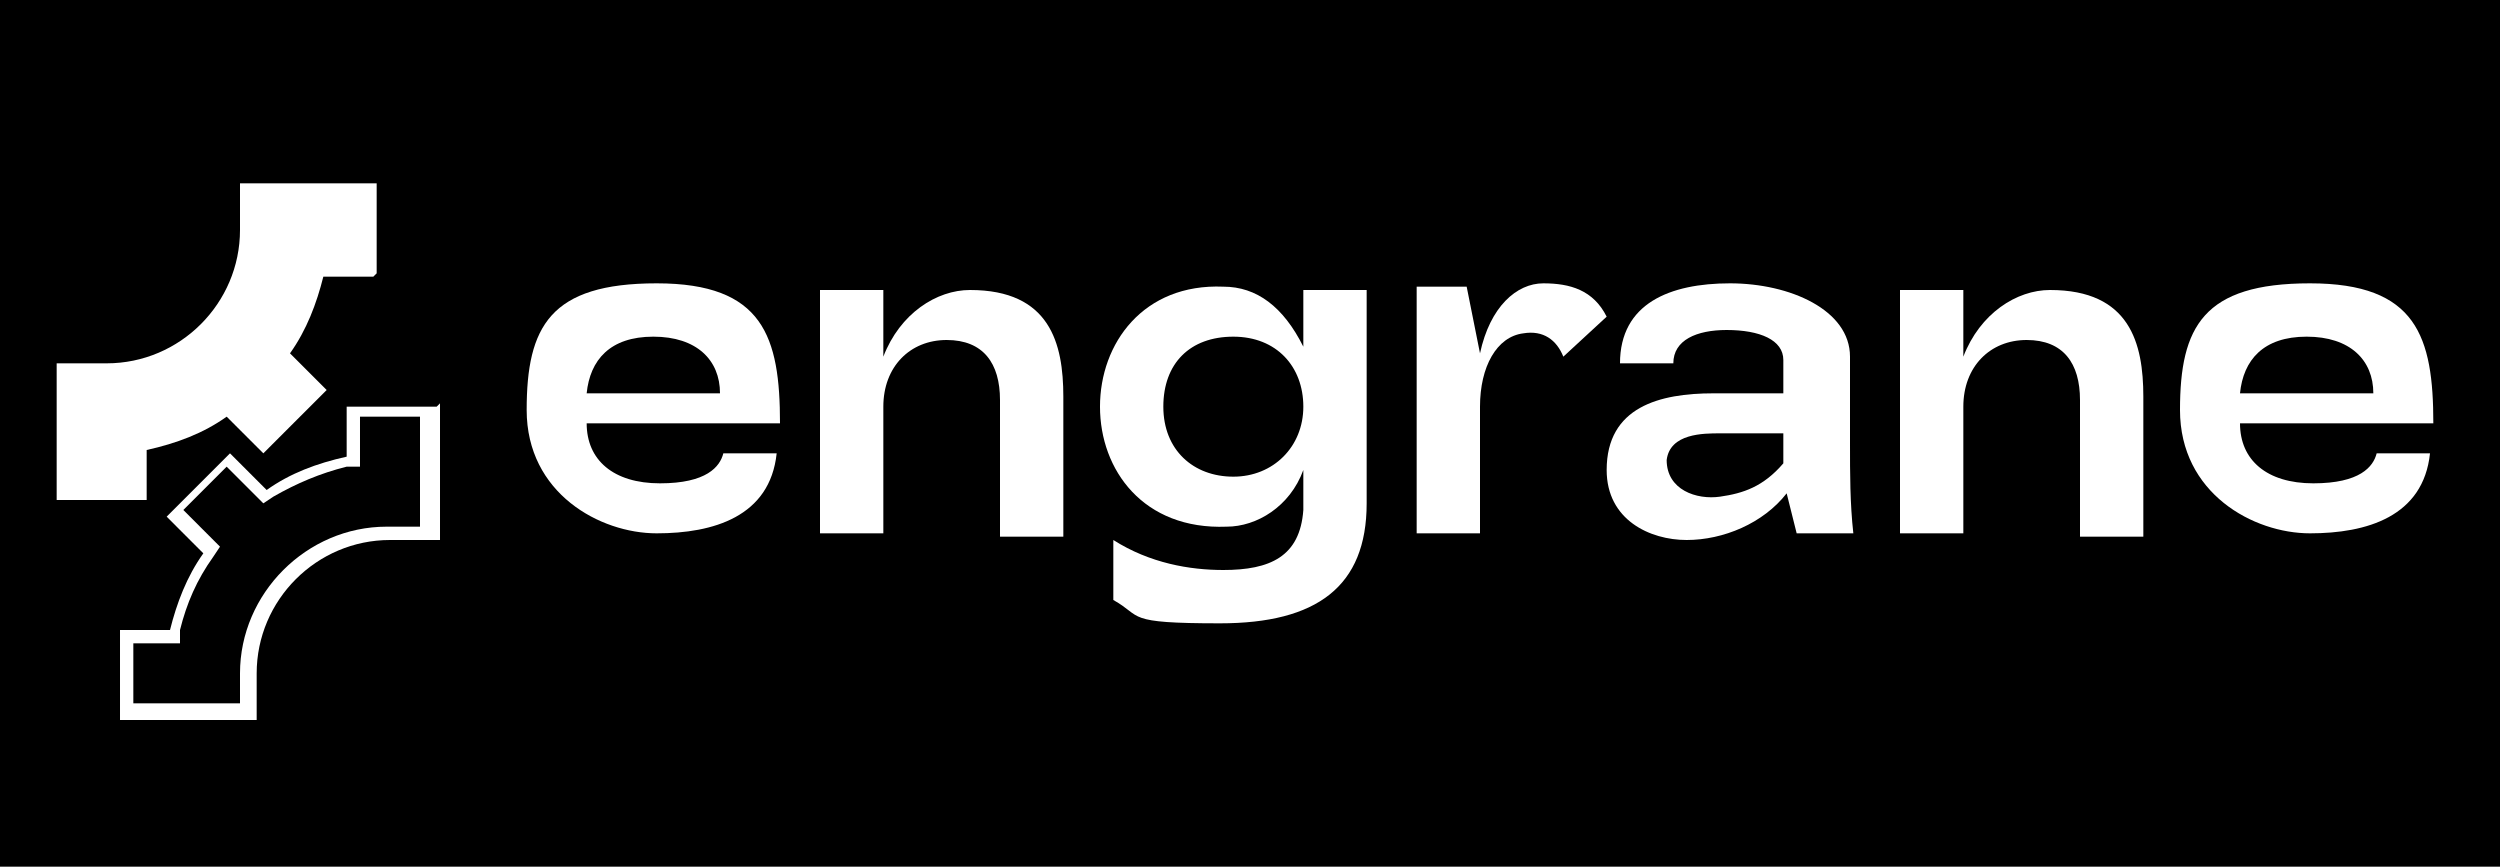
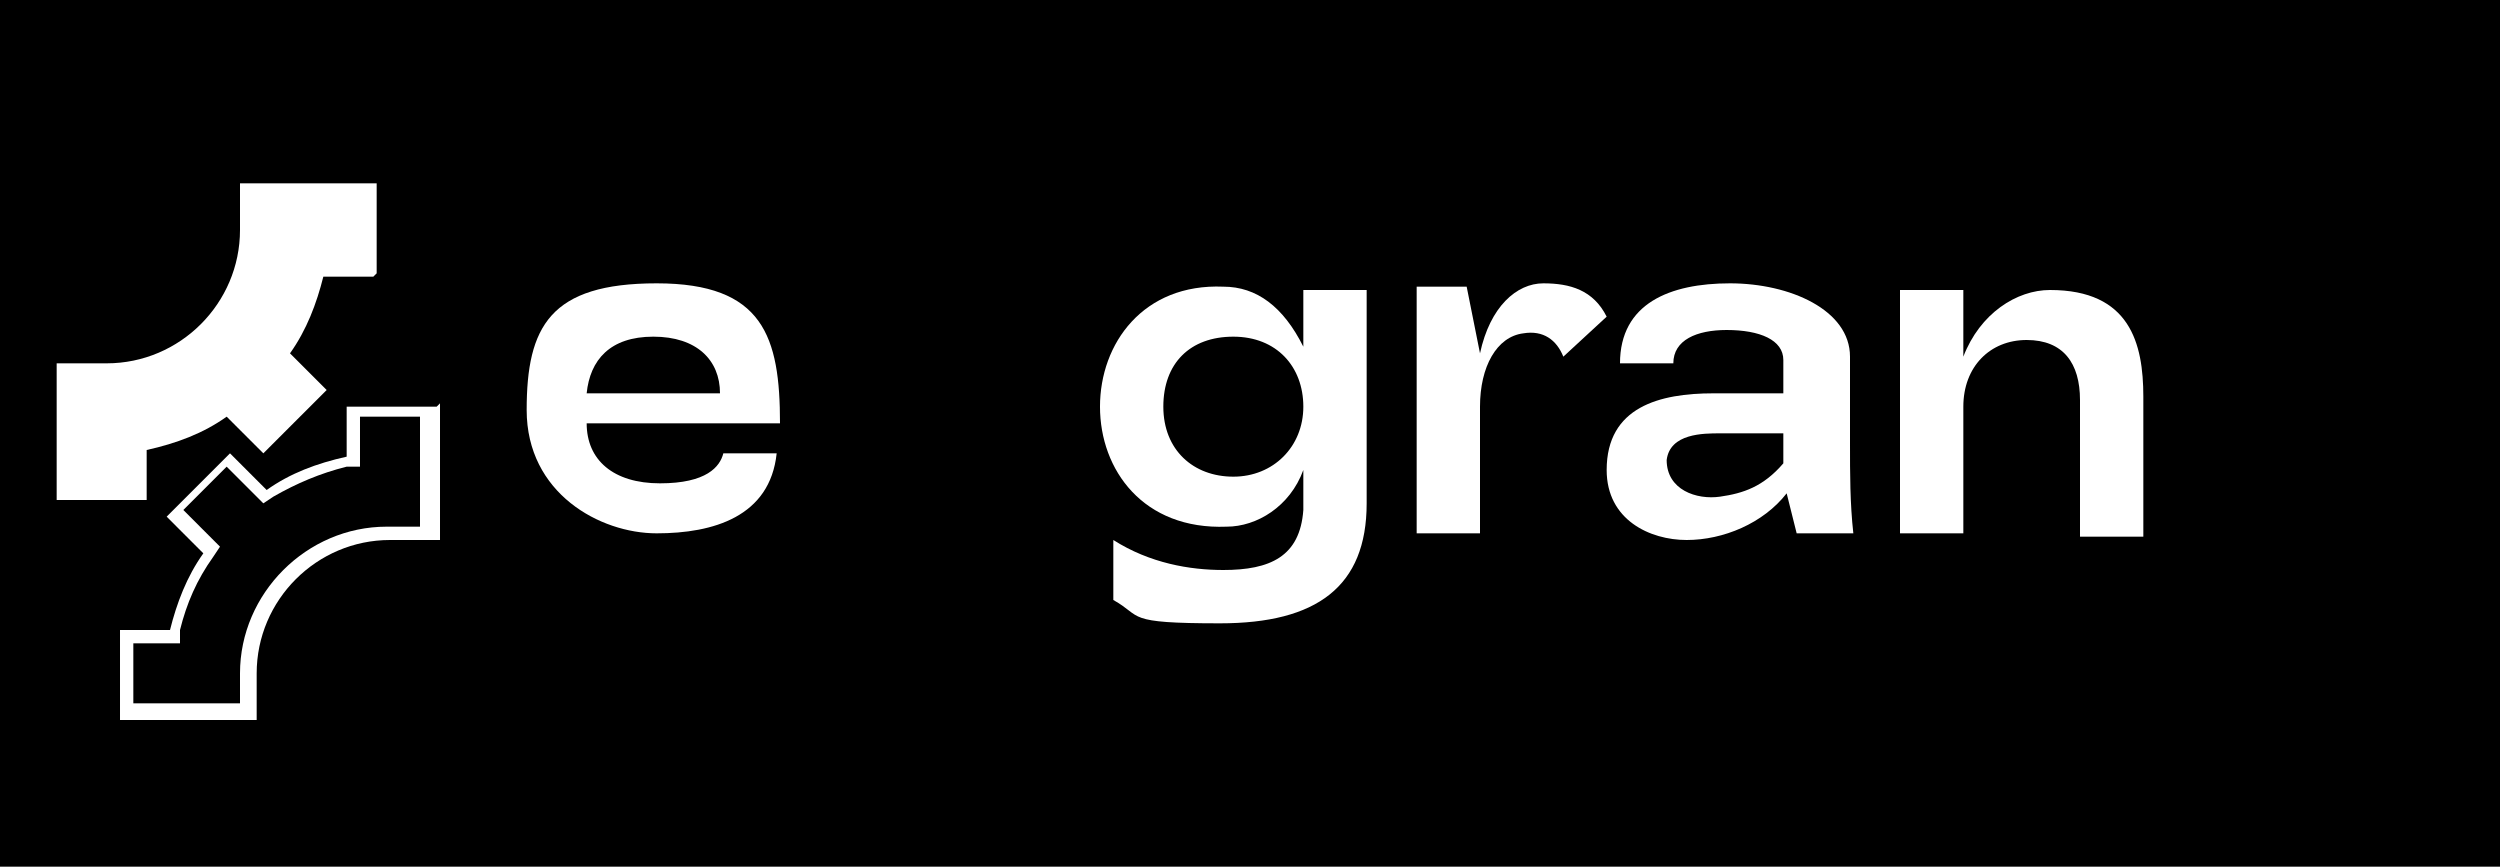
<svg xmlns="http://www.w3.org/2000/svg" id="Capa_1" version="1.1" viewBox="0 0 75 26">
  <defs>
    <style>
      .st0 {
        fill: #fff;
      }
    </style>
  </defs>
  <rect x="0" y="0" width="75" height="26" />
  <path class="st0" d="M11.3,8.2v-2.7h-4.1v1.4c0,2.2-1.8,4-4,4h-1.5v4.1h2.7v-1.5c.9-.2,1.7-.5,2.4-1l1.1,1.1,1.9-1.9-1.1-1.1c.5-.7.8-1.5,1-2.3h1.5Z" />
  <path class="st0" d="M12.6,12.7v3.1h-1c-2.4,0-4.4,2-4.4,4.4v.9h-3.2v-1.8h1.4v-.4c.2-.8.5-1.5,1-2.2l.2-.3-.3-.3-.8-.8,1.3-1.3.8.8.3.3.3-.2c.7-.4,1.4-.7,2.2-.9h.4v-1.5h1.8ZM13.1,12.2h-2.7v1.5c-.9.2-1.7.5-2.4,1l-1.1-1.1-1.9,1.9,1.1,1.1c-.5.7-.8,1.5-1,2.3h-1.5v2.7h4.1v-1.4c0-2.2,1.8-4,4-4h1.5v-4.1Z" />
  <path class="st0" d="M23.3,13.6c-.2,1.9-1.9,2.4-3.6,2.4s-3.9-1.2-3.9-3.7.7-3.8,3.9-3.8,3.7,1.6,3.7,4.2h-5.8c0,1.1.8,1.8,2.2,1.8s1.8-.5,1.9-.9h1.7ZM21.6,11.8c0-1-.7-1.7-2-1.7s-1.9.7-2,1.7h4Z" />
-   <path class="st0" d="M24.6,16v-7.3h1.9v2c.5-1.3,1.6-2,2.6-2,2.4,0,2.8,1.6,2.8,3.2v4.2h-1.9v-4.1c0-1.1-.5-1.8-1.6-1.8s-1.9.8-1.9,2v3.8h-1.9Z" />
  <path class="st0" d="M33.4,16.2c1.1.7,2.3.9,3.3.9,1.4,0,2.3-.4,2.4-1.8v-1.2c-.4,1.1-1.4,1.7-2.3,1.7-2.5.1-3.8-1.7-3.8-3.6s1.3-3.7,3.7-3.6c1,0,1.8.6,2.4,1.8v-1.7h1.9v6.4c0,2.5-1.5,3.6-4.4,3.6s-2.3-.2-3.2-.7v-1.7ZM39.1,12.2c0-1.2-.8-2.1-2.1-2.1s-2.1.8-2.1,2.1.9,2.1,2.1,2.1,2.1-.9,2.1-2.1" />
  <path class="st0" d="M42.6,8.6h1.4l.4,2c.3-1.4,1.1-2.1,1.9-2.1.8,0,1.5.2,1.9,1l-1.3,1.2c-.2-.5-.6-.8-1.2-.7-.8.1-1.3,1-1.3,2.2v3.8h-1.9v-7.4Z" />
  <path class="st0" d="M48.6,10.9c0-1.8,1.5-2.4,3.3-2.4s3.6.8,3.6,2.2v2.6c0,.9,0,1.8.1,2.7h-1.7c-.1-.4-.2-.8-.3-1.2-.7.9-1.9,1.4-3,1.4s-2.4-.6-2.4-2.1c0-1.9,1.6-2.3,3.2-2.3h2.1v-1c0-.6-.7-.9-1.7-.9-.9,0-1.6.3-1.6,1h-1.7ZM51.6,14.9c.7-.1,1.3-.3,1.9-1v-.9h-1.9c-.5,0-1.5,0-1.6.8,0,.9.9,1.2,1.6,1.1" />
  <path class="st0" d="M57,16v-7.3h1.9v2c.5-1.3,1.6-2,2.6-2,2.4,0,2.8,1.6,2.8,3.2v4.2h-1.9v-4.1c0-1.1-.5-1.8-1.6-1.8s-1.9.8-1.9,2v3.8h-1.9Z" />
-   <path class="st0" d="M72.9,13.6c-.2,1.9-1.9,2.4-3.6,2.4s-3.9-1.2-3.9-3.7.7-3.8,3.9-3.8,3.7,1.6,3.7,4.2h-5.8c0,1.1.8,1.8,2.2,1.8s1.8-.5,1.9-.9h1.7ZM71.2,11.8c0-1-.7-1.7-2-1.7s-1.9.7-2,1.7h4Z" />
</svg>